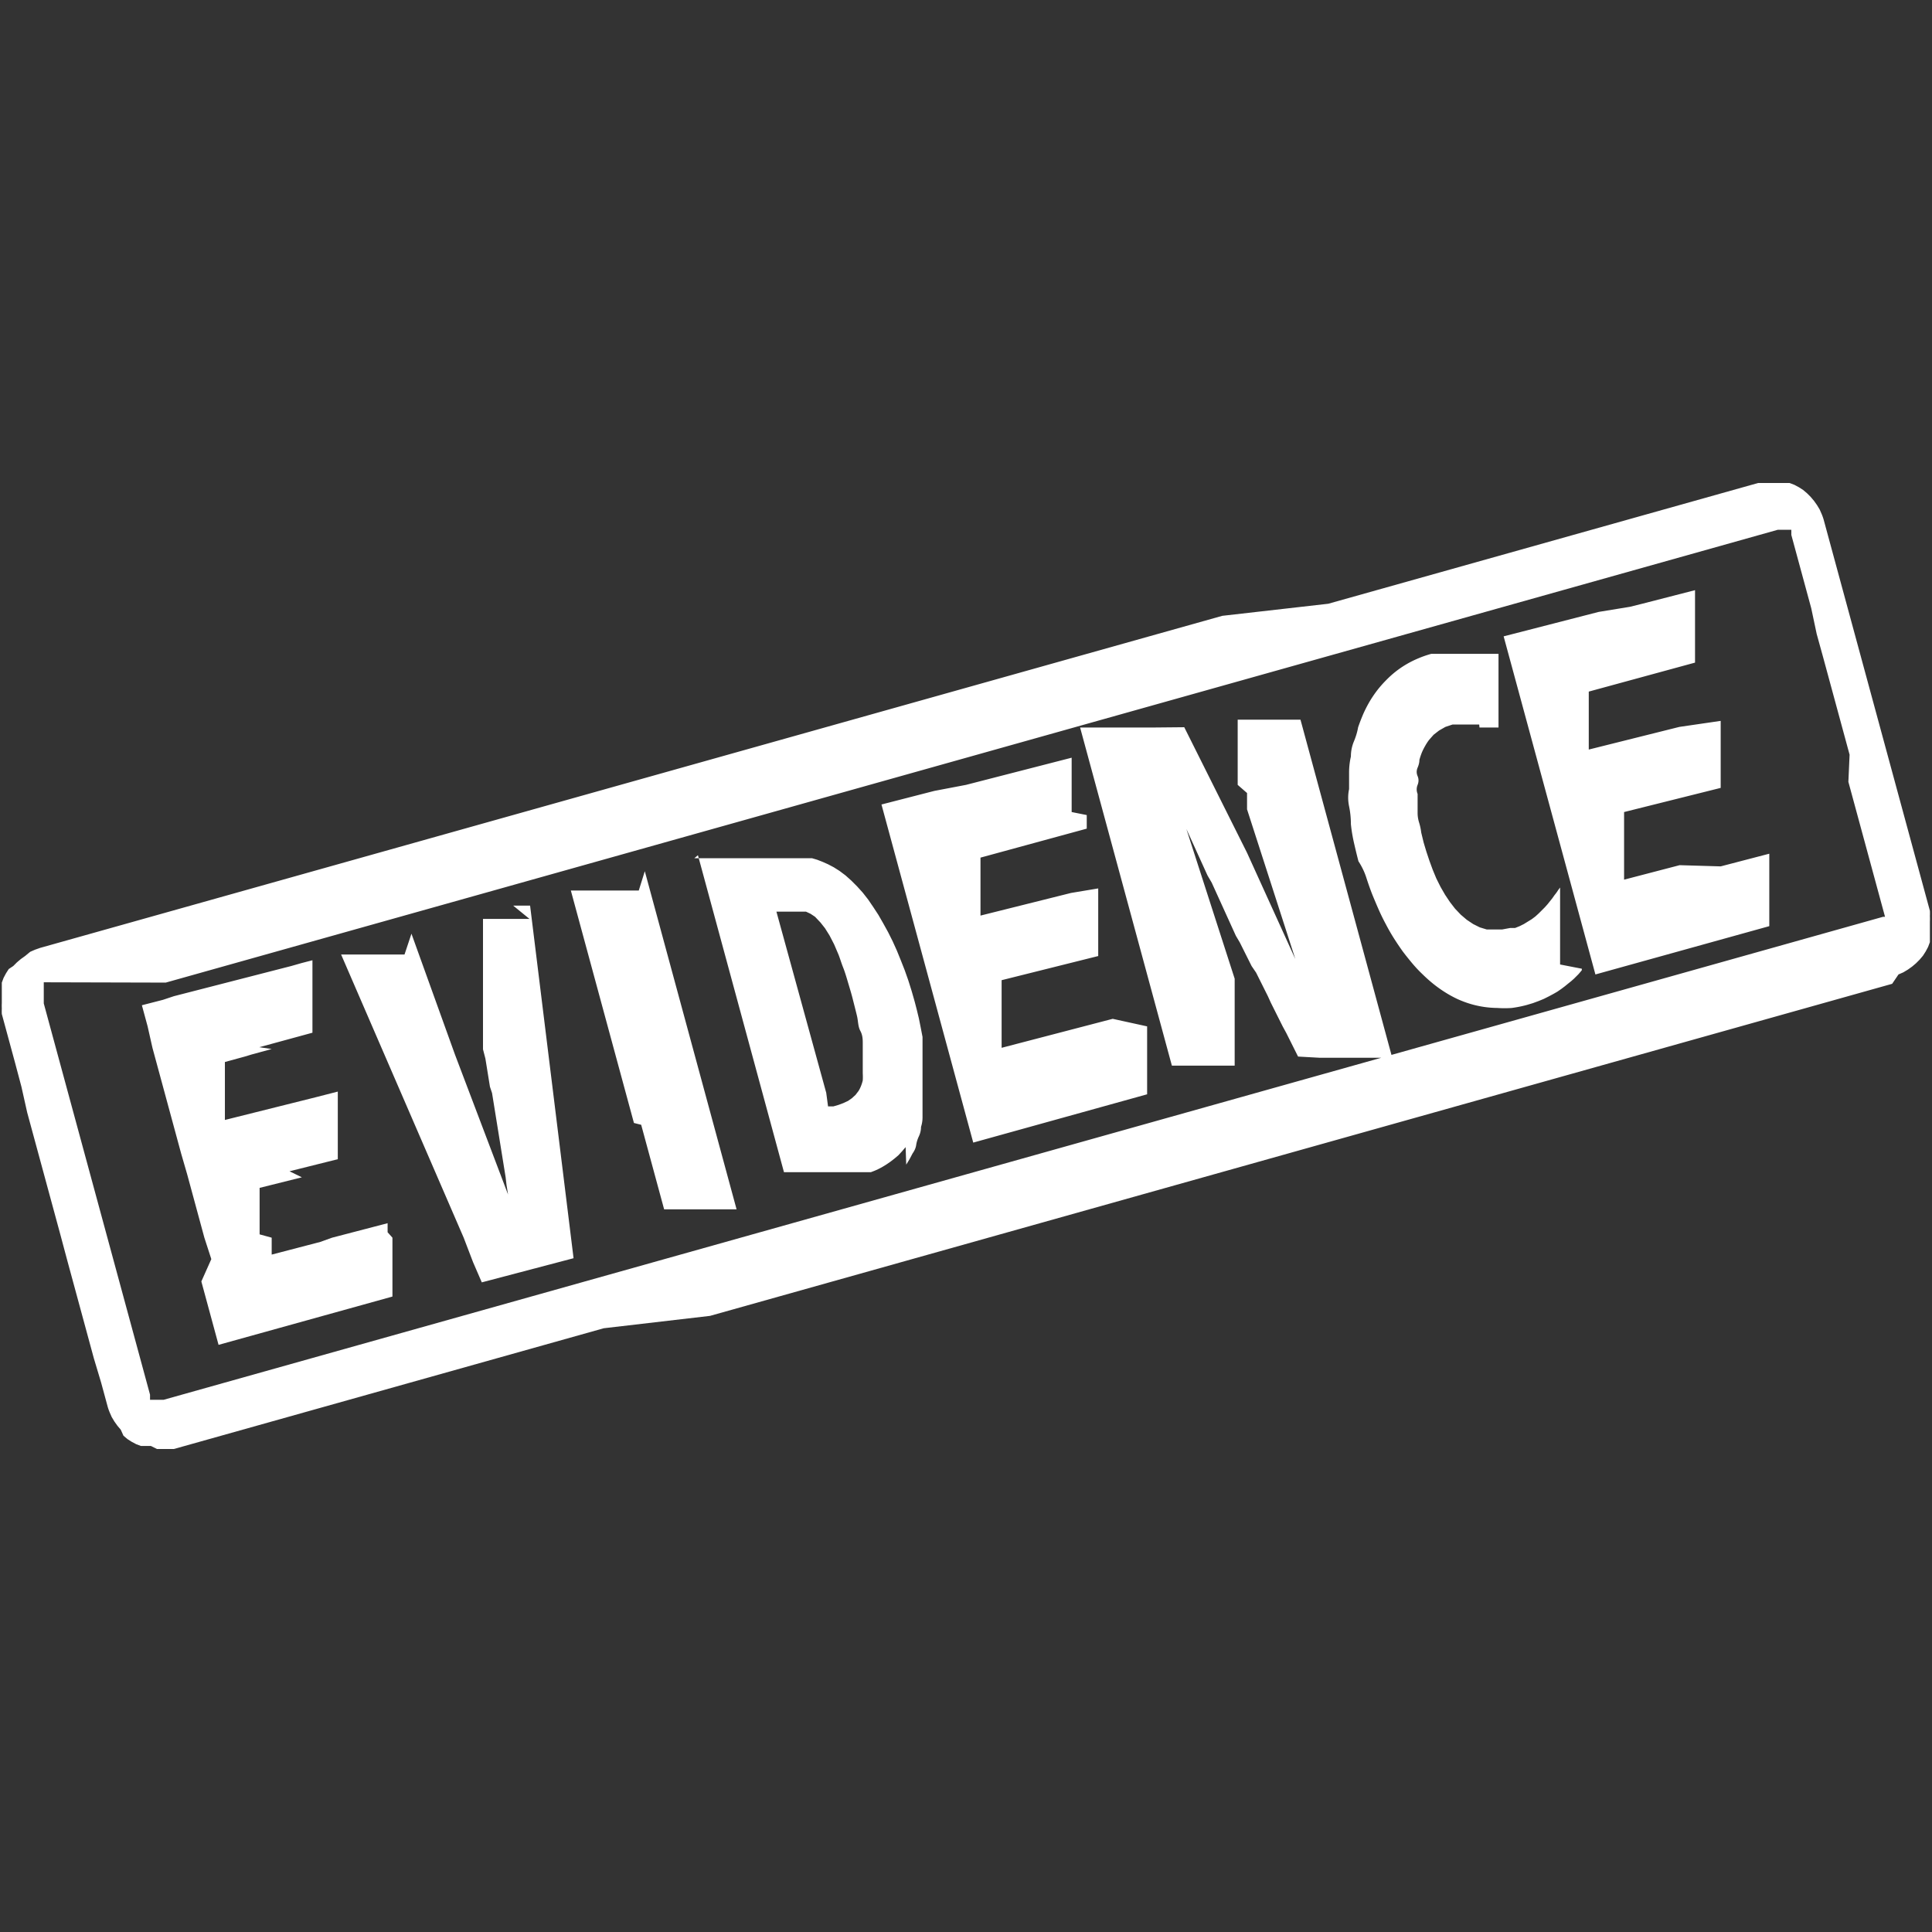
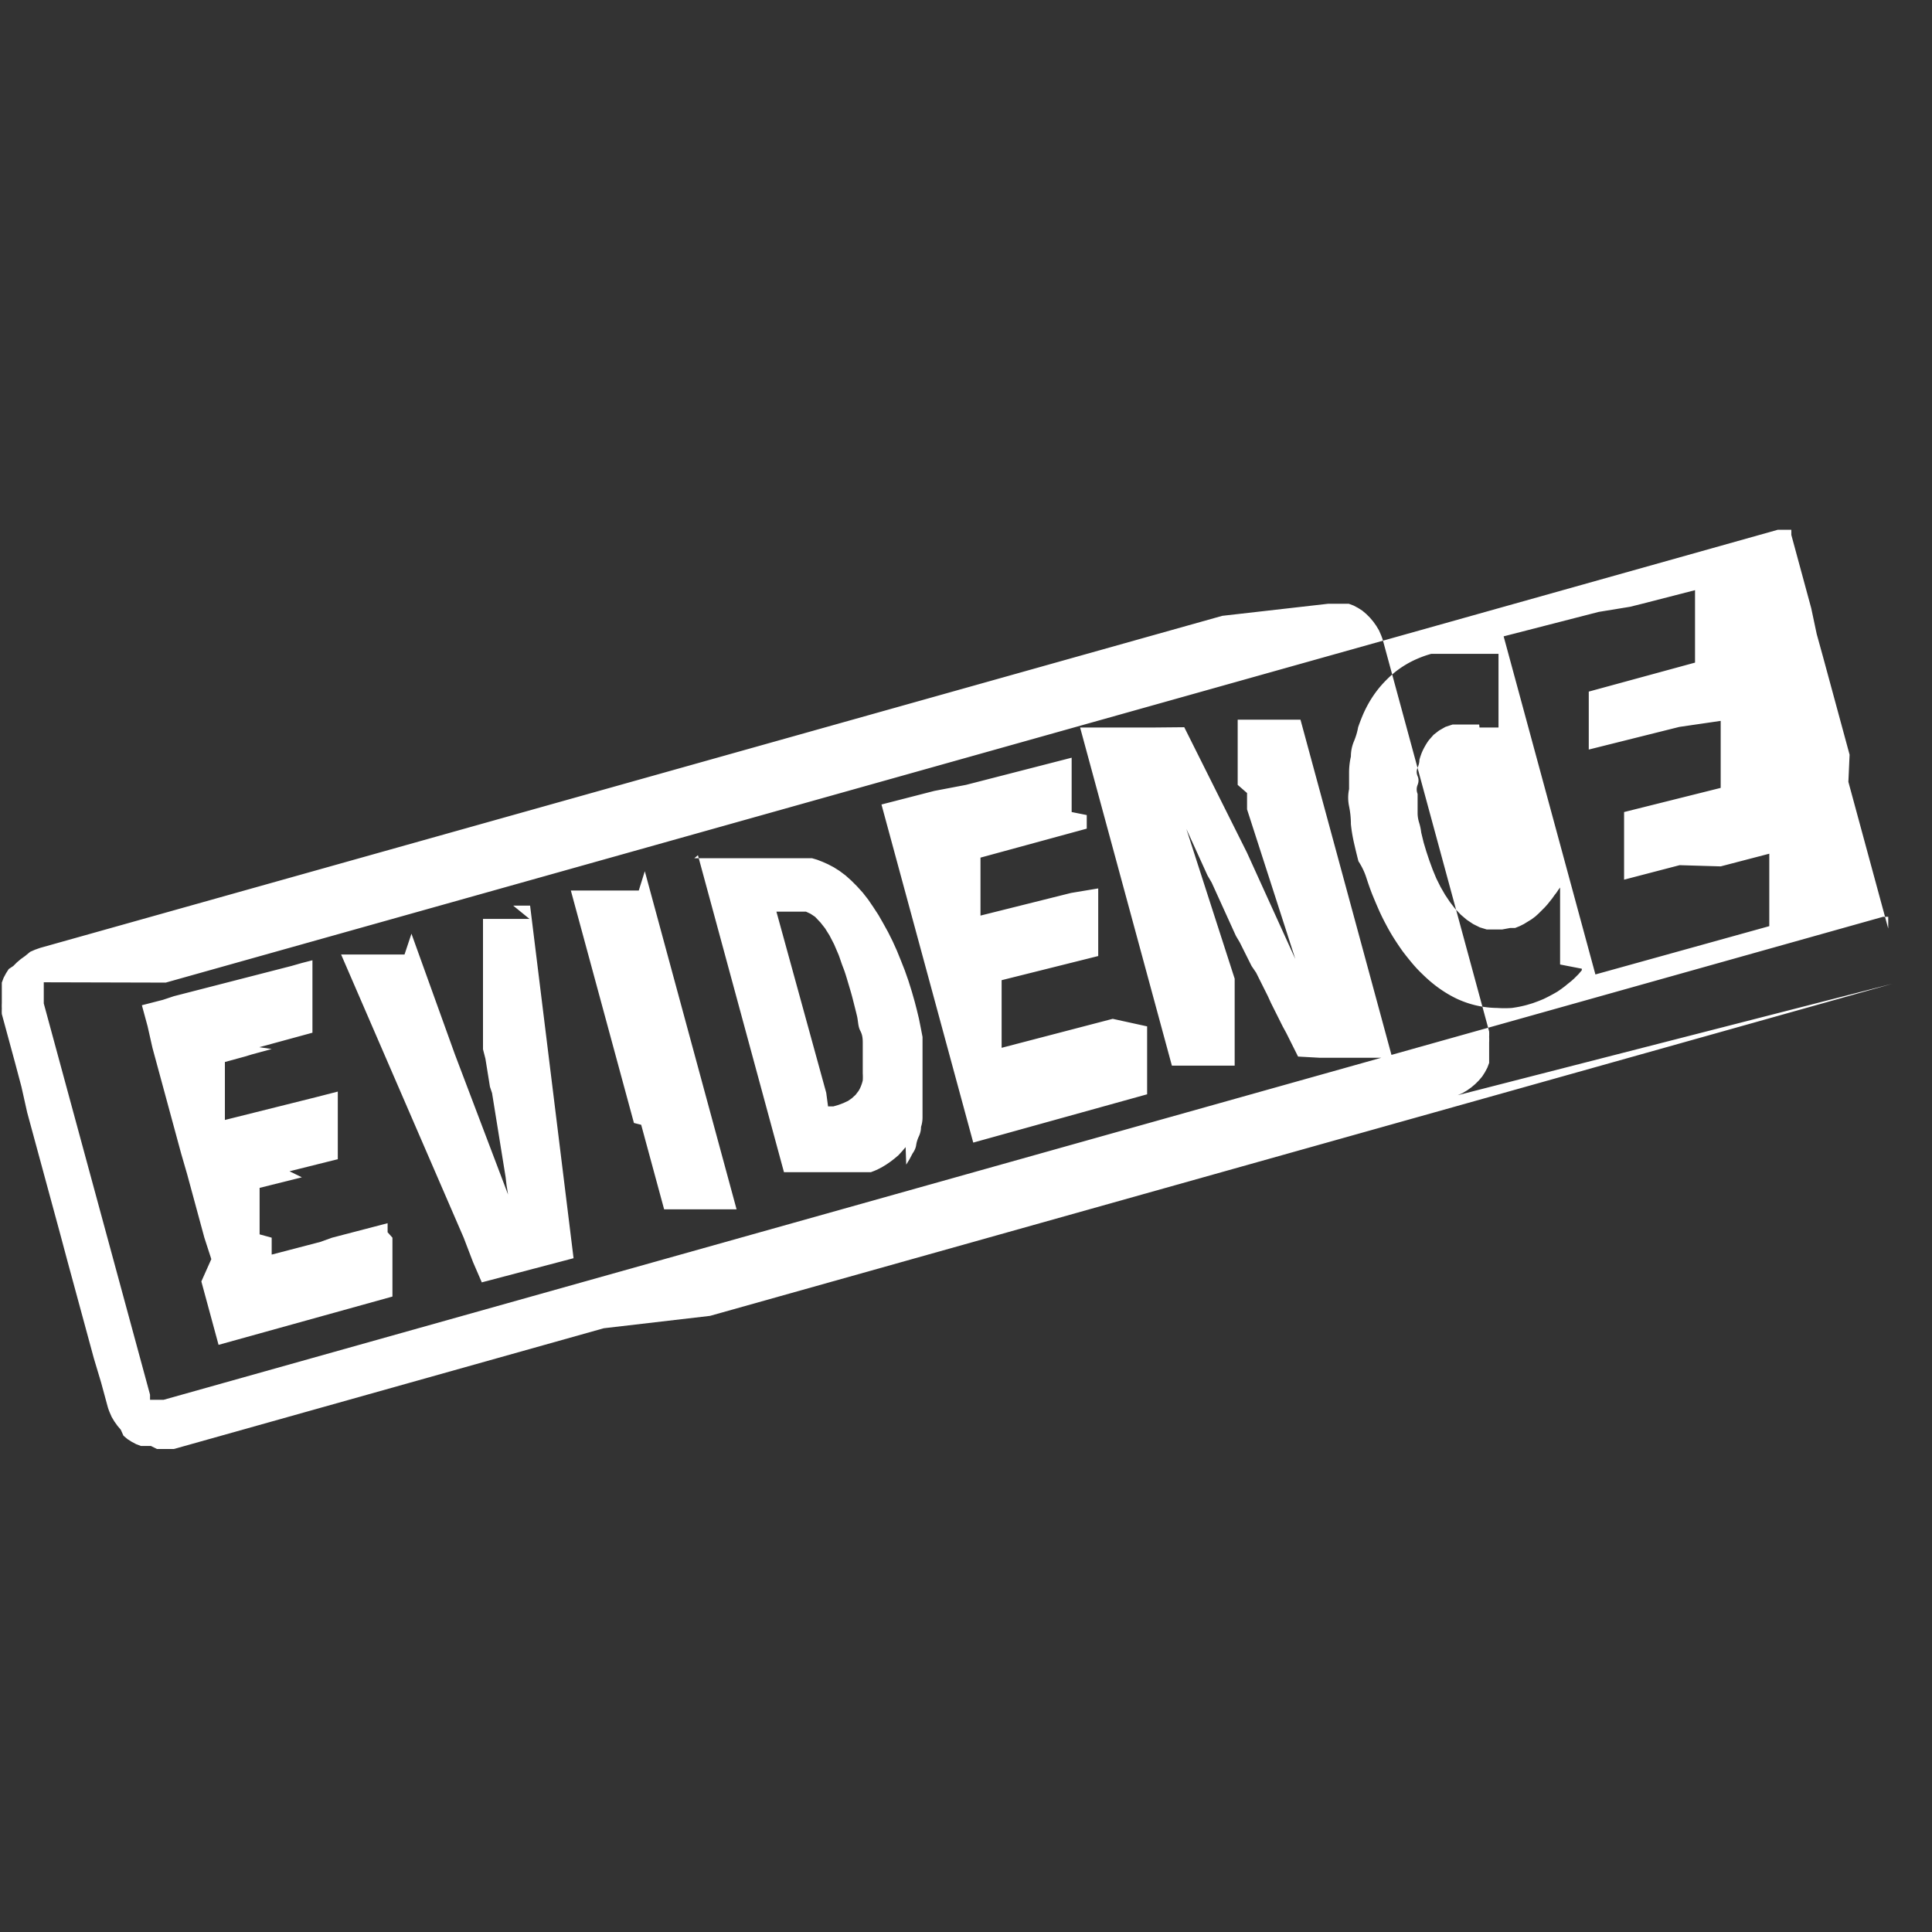
<svg xmlns="http://www.w3.org/2000/svg" id="レイヤー_1" data-name="レイヤー 1" viewBox="0 0 64 64">
  <rect x="0" y="0" width="64" height="64" fill="#333333" stroke="none" />
  <defs>
    <style>.cls-1{fill:#fff;}</style>
  </defs>
  <title>icons</title>
-   <path class="cls-1" d="M11.19,36.16l0,.14,0,.14,0,.14,0,.14,0,.14,0,.14,0,.14,0,.14,0,.14,0,.14,0,.14,0,.14,0,.14,0,.14,0,.14,0,.14-.2.05-.2.05-.2.05-.2.05-.2.05-.2.05-.2.05-.2.05L10,39l-.2.05-.2.05-.2.05-.2.05-.2.05-.2.05-.2.05,0,.14,0,.14,0,.14,0,.14,0,.14,0,.14,0,.14,0,.14,0,.14,0,.14,0,.14L9,41l0,.14,0,.14,0,.14,0,.14.23-.06.23-.06.23-.06.23-.06.23-.06.23-.06.23-.06L11,41l.23-.06.23-.06.23-.06.23-.06.23-.06.23-.06.23-.06.23-.06,0,.15,0,.15L13,41l0,.15,0,.15,0,.15,0,.15,0,.15,0,.15,0,.15,0,.15,0,.15,0,.15,0,.15,0,.15,0,.15-.36.1-.36.1-.36.1-.36.1-.36.1-.36.1-.36.1-.36.1-.36.1-.36.1-.36.1-.36.1-.36.1-.36.1-.36.1-.36.1-.19-.7-.19-.7-.19-.7L7,41.71,6.77,41l-.19-.7-.19-.7-.19-.7L6,38.21l-.19-.7-.19-.7-.19-.7-.19-.7-.19-.7L4.89,34l-.19-.7.35-.09.35-.09L5.76,33l.35-.09.35-.09.35-.09.35-.09.35-.09.35-.09.35-.09.35-.09.35-.09.35-.09L9.65,32,10,31.9l.35-.09,0,.15,0,.15,0,.15,0,.15,0,.15,0,.15,0,.15,0,.15,0,.15,0,.15,0,.15,0,.15,0,.15,0,.15,0,.15,0,.15-.22.06-.22.06-.22.06-.22.06-.22.06-.22.06-.22.06-.22.06L9,34.75l-.22.06-.22.06-.22.06L8.11,35l-.22.06-.22.06-.22.06,0,.12,0,.12,0,.12,0,.12,0,.12,0,.12,0,.12,0,.12,0,.12,0,.12,0,.12,0,.12,0,.12,0,.12,0,.12,0,.12.2-.05.2-.05.2-.05.2-.05.2-.05.2-.05.2-.05.2-.05.2-.05.2-.05.2-.05.2-.05.2-.05.2-.05.2-.05Zm2.44-5.23.09.25.09.25.09.25.09.25.09.25.09.25.09.25.09.25.09.25.09.25.09.25.09.25.09.25.09.25.09.25.09.25.11.29.11.29.11.29.11.29.11.29.11.29.11.29.11.29.11.29.11.29.11.29.11.29.11.29.11.29.11.29.11.29-.05-.31L16.75,39l-.05-.31-.05-.31-.05-.31-.05-.31-.05-.31-.05-.31-.05-.31-.05-.31-.05-.31L16.23,36l-.05-.31-.05-.31-.05-.31L16,34.76l0-.27,0-.27,0-.27,0-.27,0-.27,0-.27,0-.27,0-.27,0-.27,0-.27,0-.27,0-.27,0-.27,0-.27,0-.27,0-.27.14,0,.14,0,.14,0,.14,0,.14,0,.14,0,.14,0,.14,0,.14,0,.14,0,.14,0L17,30l.14,0,.14,0,.14,0,.14,0,.09.73.09.73.09.73.09.73.09.73.09.73.09.73.09.73.09.73.09.73.09.73.09.73.09.73.09.73.09.73.09.73-.19.05-.19.05-.19.05-.19.05-.19.05-.19.05-.19.05-.19.05-.19.05-.19.05-.19.05-.19.05-.19.05-.19.05-.19.05-.19.05-.29-.67L15.36,41l-.29-.67-.29-.67-.29-.67-.29-.67-.29-.67-.29-.67-.29-.67-.29-.67-.29-.67-.29-.67-.29-.67-.29-.67-.29-.67-.29-.67.14,0,.14,0,.14,0,.14,0,.14,0,.14,0,.14,0,.14,0,.14,0,.14,0,.14,0,.14,0,.14,0,.14,0,.14,0Zm7.73-2.07.19.7.19.7.19.7.19.7.19.7.19.7.19.7.19.7.19.7.19.7.19.7.19.7.19.7.19.7.19.7.19.7-.15,0-.15,0-.15,0-.15,0-.15,0-.15,0-.15,0-.15,0-.15,0-.15,0-.15,0-.15,0-.15,0-.15,0-.15,0-.15,0-.19-.7-.19-.7-.19-.7-.19-.7L21,37.2l-.19-.7-.19-.7-.19-.7-.19-.7-.19-.7-.19-.7-.19-.7-.19-.7-.19-.7-.19-.7-.19-.7.15,0,.15,0,.15,0,.15,0,.15,0,.15,0,.15,0,.15,0,.15,0,.15,0,.15,0,.15,0,.15,0,.15,0,.15,0ZM23,28.43l.15,0,.15,0,.15,0,.15,0,.15,0,.15,0,.15,0,.15,0,.15,0,.15,0,.15,0,.15,0,.15,0,.15,0,.15,0,.15,0,.1,0,.11,0,.12,0,.12,0,.13,0h.59l.16,0,.17,0,.17.05.18.07.18.08.19.1.19.12.2.15.19.17.19.19.19.21.18.23.17.25.17.26.16.28.16.29.15.3.14.31.13.32.13.33.12.34.11.35.1.35.07.27.07.29.06.3.06.31,0,.32q0,.16,0,.33t0,.33q0,.17,0,.34t0,.34q0,.17,0,.34t0,.33q0,.16,0,.33t-.05.32q0,.16-.07.31t-.09.29-.12.28l-.1.19-.11.18L30,38l-.12.14-.12.13-.13.11-.13.1-.13.09-.13.08-.13.07-.13.06-.13.05-.13,0-.12,0-.12,0-.11,0-.15,0-.15,0-.15,0-.15,0-.15,0-.15,0-.15,0-.15,0-.15,0-.15,0-.15,0-.15,0-.15,0-.15,0-.15,0-.15,0-.19-.7-.19-.7-.19-.7-.19-.7-.19-.7-.19-.7-.19-.7-.19-.7-.19-.7-.19-.7-.19-.7-.19-.7-.19-.7-.19-.7-.19-.7Zm4.43,8.22.18,0,.17-.05.16-.06.15-.07.13-.09.12-.11.1-.13a1,1,0,0,0,.08-.16,1.31,1.31,0,0,0,.06-.19,1.87,1.87,0,0,0,0-.23c0-.08,0-.18,0-.28s0-.21,0-.32,0-.24,0-.38,0-.28-.08-.43-.07-.32-.11-.49-.09-.36-.14-.56-.11-.39-.16-.56-.1-.34-.16-.49-.1-.29-.15-.42l-.15-.35-.15-.29-.15-.24-.15-.19L27,30.37l-.15-.1-.15-.07-.15,0h-.32l-.16,0-.17,0-.18,0,.11.4.11.4.11.4.11.4.11.4.11.4.11.4.11.4.11.4.11.4.11.4.11.4.11.4.11.4.11.4Zm8.95-7.22,0,.14,0,.14,0,.14,0,.14,0,.14,0,.14,0,.14,0,.14,0,.14,0,.14,0,.14,0,.14,0,.14,0,.14,0,.14,0,.14-.2.05-.2.05-.2.05-.2.05-.2.05-.2.05-.2.05-.2.05-.2.05-.2.05-.2.05-.2.05-.2.05-.2.05-.2.05-.2.05,0,.14,0,.14,0,.14,0,.14,0,.14,0,.14,0,.14,0,.14,0,.14,0,.14,0,.14,0,.14,0,.14,0,.14,0,.14,0,.14.23-.06.23-.06.23-.06.23-.06.23-.06.23-.06.23-.06.23-.06.23-.06.23-.06.23-.06.23-.06.23-.06.23-.06.23-.06.23-.06L38,34l0,.15,0,.15,0,.15,0,.15,0,.15,0,.15,0,.15,0,.15,0,.15,0,.15,0,.15,0,.15,0,.15,0,.15,0,.15-.36.1-.36.1-.36.1-.36.1-.36.1-.36.1-.36.1-.36.1-.36.1-.36.1-.36.1-.36.1-.36.1-.36.1-.36.1-.36.1-.19-.7-.19-.7-.19-.7-.19-.7-.19-.7-.19-.7-.19-.7-.19-.7-.19-.7-.19-.7-.19-.7-.19-.7-.19-.7-.19-.7-.19-.7-.19-.7.35-.09.35-.09.35-.09.35-.09.35-.09L32,26l.35-.09.35-.09.35-.09.35-.09.35-.09.35-.09.35-.09.35-.09.35-.09.35-.09,0,.15,0,.15,0,.15,0,.15,0,.15,0,.15,0,.15,0,.15,0,.15,0,.15,0,.15,0,.15L36,27l0,.15,0,.15,0,.15-.22.06-.22.06-.22.06-.22.06-.22.06-.22.06-.22.06-.22.06-.22.06-.22.06-.22.06-.22.06-.22.06-.22.06-.22.06-.22.06,0,.12,0,.12,0,.12,0,.12,0,.12,0,.12,0,.12,0,.12,0,.12,0,.12,0,.12,0,.12,0,.12,0,.12,0,.12,0,.12.2-.05.2-.05.2-.05.2-.05.2-.05.2-.05.2-.05.2-.05.2-.05.2-.05.2-.05.2-.05.2-.05.2-.05.2-.05Zm2.85-5.34.13.26.13.26.13.26.13.26.13.26.13.26.13.26.13.26.13.26.13.26.13.26.13.26.13.26.13.26.13.26.13.26.1.22.1.22.1.22.1.22.1.22.1.22.1.22.1.22.1.22.1.22.1.22.1.22.1.22.1.22.1.22.1.22-.1-.31-.1-.31-.1-.31-.1-.31-.1-.31-.1-.31-.1-.31-.1-.31-.1-.31-.1-.31-.1-.31-.1-.31-.1-.31-.1-.31-.1-.31-.1-.31,0-.18,0-.18,0-.18L41,26l0-.18,0-.18,0-.18,0-.18,0-.18,0-.18,0-.18,0-.18,0-.18,0-.18,0-.18,0-.18.13,0,.13,0,.13,0,.13,0,.13,0,.13,0,.13,0,.13,0,.13,0,.13,0,.13,0,.13,0,.13,0,.13,0,.13,0,.13,0,.19.7.19.7.19.7.19.7.19.7.19.7.19.7.19.7.19.7.19.7.19.7.19.7.19.7.19.7.19.7.19.7-.16,0-.16,0-.16,0-.16,0-.16,0-.16,0-.16,0-.16,0-.16,0-.16,0-.16,0-.16,0-.16,0-.16,0-.16,0L43,35l-.13-.26-.13-.26-.13-.26L42.49,34l-.13-.26-.13-.26-.13-.26L42,33l-.13-.26-.13-.26-.13-.26L41.46,32l-.13-.26-.13-.26-.13-.26L40.94,31l-.1-.22-.1-.22-.1-.22-.1-.22-.1-.22-.1-.22-.1-.22-.1-.22L40,29l-.1-.22-.1-.22-.1-.22-.1-.22-.1-.22-.1-.22-.1-.22.1.31.1.31.1.31.1.31.1.31.1.31.1.31.1.31.1.31.1.31.1.31.1.31.1.31.1.31.1.31.1.31,0,.18,0,.18,0,.18,0,.18,0,.18,0,.18,0,.18,0,.18,0,.18,0,.18,0,.18,0,.18,0,.18,0,.18,0,.18,0,.18-.13,0-.13,0-.13,0-.13,0-.13,0-.13,0-.13,0-.13,0-.13,0-.13,0-.13,0-.13,0-.13,0-.13,0-.13,0-.13,0-.19-.7-.19-.7-.19-.7-.19-.7-.19-.7-.19-.7-.19-.7-.19-.7-.19-.7-.19-.7-.19-.7-.19-.7-.19-.7-.19-.7-.19-.7-.19-.7.16,0,.16,0,.16,0,.16,0,.16,0,.16,0,.16,0,.16,0,.16,0,.16,0,.16,0,.16,0,.16,0,.16,0,.16,0Zm13.17,8,0,.05-.05.06-.06.07-.07.07-.08.08-.09.08-.1.08-.11.09-.12.09-.13.09-.14.08-.15.08-.16.08-.17.07-.19.07-.2.06a3.75,3.75,0,0,1-.5.1,3.4,3.4,0,0,1-.48,0,3.23,3.23,0,0,1-.91-.14,3.41,3.41,0,0,1-.42-.16,3.73,3.73,0,0,1-.4-.22,4.18,4.18,0,0,1-.38-.27,4.77,4.77,0,0,1-.36-.32q-.18-.17-.34-.36t-.32-.4q-.15-.21-.29-.43t-.27-.47q-.13-.24-.24-.49t-.22-.52q-.1-.26-.19-.54T45,28.53q-.08-.31-.15-.62t-.1-.61q0-.3-.06-.59t0-.57q0-.28,0-.55t.06-.53q0-.26.1-.5t.14-.47q.08-.23.17-.44a4.27,4.27,0,0,1,.21-.41,3.85,3.85,0,0,1,.25-.37,3.52,3.52,0,0,1,.29-.33,3.31,3.31,0,0,1,.32-.29,3.21,3.21,0,0,1,.75-.44,3.37,3.37,0,0,1,.43-.15l.2,0,.19,0,.18,0h.63l.14,0,.13,0,.12,0,.12,0,.11,0,.11,0,.1,0,.1,0,.1,0v2.44l-.06,0-.06,0-.07,0-.08,0-.08,0-.09,0-.09,0-.1,0L49,24l-.11,0h-.49l-.14,0-.14,0-.24.08-.21.12-.18.14-.15.17a1.65,1.65,0,0,0-.13.2,1.93,1.93,0,0,0-.11.22,2.32,2.32,0,0,0-.08.24q0,.12-.06.26t0,.28,0,.29,0,.3q0,.15,0,.31t0,.32q0,.16.05.32t.07.33l.08.33.09.3.1.3.11.3.12.29.14.28.15.26.16.24.17.22.19.2.2.17.21.14.22.11.23.07.25,0h.26l.27-.05.16,0,.15-.06.14-.07.13-.08.13-.08.12-.09.11-.1.1-.1.1-.1.09-.1.08-.1.08-.1.07-.1.07-.09.06-.09.06-.08,0,.17,0,.17,0,.17,0,.17,0,.17,0,.17,0,.17,0,.17,0,.17,0,.17,0,.17,0,.17,0,.17,0,.17,0,.17ZM57,23.88,57,24l0,.14,0,.14,0,.14,0,.14,0,.14,0,.14,0,.14,0,.14,0,.14,0,.14,0,.14,0,.14,0,.14,0,.14,0,.14-.2.05-.2.05-.2.05-.2.05-.2.05-.2.05-.2.05-.2.05-.2.05-.2.05-.2.05-.2.05-.2.05-.2.05-.2.05-.2.05,0,.14,0,.14,0,.14,0,.14,0,.14,0,.14,0,.14,0,.14,0,.14,0,.14,0,.14,0,.14,0,.14,0,.14,0,.14,0,.14.23-.06.23-.06.23-.06.23-.06.23-.06.23-.06.23-.06.23-.06L57,28.7l.23-.06.23-.06.23-.06.23-.06.23-.06.23-.06.23-.06,0,.15,0,.15,0,.15,0,.15,0,.15,0,.15,0,.15,0,.15,0,.15,0,.15,0,.15,0,.15,0,.15,0,.15,0,.15,0,.15-.36.1-.36.1-.36.1-.36.1-.36.1-.36.1-.36.1-.36.1-.36.1-.36.1-.36.1-.36.1-.36.1-.36.1-.36.1-.36.1-.19-.7-.19-.7-.19-.7-.19-.7-.19-.7-.19-.7-.19-.7-.19-.7-.19-.7-.19-.7-.19-.7-.19-.7-.19-.7-.19-.7-.19-.7-.19-.7.35-.09.35-.09.35-.09.35-.09.35-.09.35-.09.35-.09.35-.09.35-.09L54,20.1,54.4,20l.35-.09.35-.09.35-.09.35-.09.35-.09,0,.15,0,.15,0,.15,0,.15,0,.15,0,.15,0,.15,0,.15,0,.15,0,.15,0,.15,0,.15,0,.15,0,.15,0,.15,0,.15-.22.06-.22.06-.22.06-.22.06-.22.06-.22.06-.22.06-.22.06-.22.06-.22.06-.22.06-.22.06-.22.06-.22.06-.22.06-.22.06,0,.12,0,.12,0,.12,0,.12,0,.12,0,.12,0,.12,0,.12,0,.12,0,.12,0,.12,0,.12,0,.12,0,.12,0,.12,0,.12.2-.05.2-.05.2-.05.2-.05.2-.05.2-.05.2-.05.2-.05.2-.05.2-.05.2-.05.2-.05.2-.05.2-.05.2-.05Zm5.68,8.71-3.56,1-3.56,1-3.56,1-3.56,1-3.56,1-3.56,1-3.56,1-3.56,1-3.56,1-3.56,1-3.56,1L20,44l-3.56,1-3.56,1-3.56,1-3.56,1-.18,0-.18,0H5.2L5,47.9l-.17,0-.16,0-.16-.06-.15-.08-.14-.09-.13-.11L4,47.36l-.11-.13-.1-.14-.09-.15-.07-.16a1.79,1.79,0,0,1-.06-.17l-.22-.81L3.11,45l-.22-.81-.22-.81-.22-.81-.22-.81L2,40.9l-.22-.81-.22-.81-.22-.81-.22-.81-.22-.81L.71,36,.5,35.21.28,34.4l-.22-.81a1.79,1.79,0,0,1,0-.18,1.77,1.77,0,0,1,0-.18q0-.09,0-.18t0-.17,0-.17l0-.16.06-.16.08-.15.09-.14L.44,32l.12-.12.13-.11.14-.1L1,31.53l.16-.07.17-.06,3.56-1,3.56-1,3.56-1,3.56-1,3.56-1,3.56-1,3.56-1,3.56-1,3.56-1,3.56-1,3.56-1L44,20l3.56-1,3.56-1,3.56-1,3.56-1,.18,0,.18,0h.18l.17,0,.17,0,.16,0,.16.06.15.08.14.09.13.11.12.12.11.13.1.14.09.15.07.16a1.79,1.79,0,0,1,.06.17l.22.81.22.81.22.81.22.81.22.81.22.81.22.81.22.81.22.81.22.81.22.81.22.81.22.81.22.81.22.81.22.81a1.79,1.79,0,0,1,0,.18,1.77,1.77,0,0,1,0,.18q0,.09,0,.18t0,.17,0,.17l0,.16-.06.16-.08.15-.09.14-.11.13-.12.12-.13.11-.14.1-.15.09-.16.07ZM1.62,32.54l-.06,0-.06,0-.05,0,0,0,0,0,0,0,0,0,0,0,0,.05,0,.05,0,.06V33s0,0,0,.06,0,0,0,.06v.12l.22.81.22.81.22.81.22.81.22.81.22.81.22.81.22.81.22.81.22.81.22.81.22.81.22.81.22.81.22.81.22.81,0,.06,0,.06,0,.05,0,0,0,0,0,0,0,0,0,0,.05,0,.05,0,.06,0h.29l3.56-1,3.56-1,3.56-1,3.56-1,3.56-1,3.56-1,3.56-1,3.56-1,3.56-1,3.56-1,3.56-1,3.56-1,3.56-1,3.56-1,3.56-1,3.56-1,.06,0,.06,0,.05,0,0,0,0,0,0,0,0,0,0,0,0-.05,0-.05,0-.06V31s0,0,0-.06,0,0,0-.06v-.12l-.22-.81-.22-.81-.22-.81-.22-.81-.22-.81-.22-.81L61.27,25l-.22-.81-.22-.81-.22-.81-.22-.81L60.18,21,60,20.15l-.22-.81-.22-.81-.22-.81,0-.06,0-.06,0-.05,0,0,0,0,0,0,0,0,0,0-.05,0-.05,0-.06,0h-.29l-3.56,1-3.56,1-3.56,1-3.56,1-3.56,1-3.56,1-3.56,1-3.56,1-3.56,1-3.56,1-3.56,1-3.56,1-3.56,1-3.56,1-3.56,1Z" />
+   <path class="cls-1" d="M11.19,36.16l0,.14,0,.14,0,.14,0,.14,0,.14,0,.14,0,.14,0,.14,0,.14,0,.14,0,.14,0,.14,0,.14,0,.14,0,.14,0,.14-.2.05-.2.05-.2.05-.2.05-.2.05-.2.05-.2.05-.2.05L10,39l-.2.05-.2.05-.2.05-.2.05-.2.05-.2.05-.2.05,0,.14,0,.14,0,.14,0,.14,0,.14,0,.14,0,.14,0,.14,0,.14,0,.14,0,.14L9,41l0,.14,0,.14,0,.14,0,.14.23-.06.23-.06.23-.06.23-.06.23-.06.23-.06.23-.06L11,41l.23-.06.23-.06.23-.06.23-.06.23-.06.23-.06.23-.06.23-.06,0,.15,0,.15L13,41l0,.15,0,.15,0,.15,0,.15,0,.15,0,.15,0,.15,0,.15,0,.15,0,.15,0,.15,0,.15,0,.15-.36.1-.36.1-.36.1-.36.1-.36.1-.36.1-.36.1-.36.1-.36.1-.36.1-.36.1-.36.1-.36.1-.36.1-.36.1-.36.1-.19-.7-.19-.7-.19-.7L7,41.71,6.77,41l-.19-.7-.19-.7-.19-.7L6,38.21l-.19-.7-.19-.7-.19-.7-.19-.7-.19-.7L4.89,34l-.19-.7.35-.09.35-.09L5.76,33l.35-.09.35-.09.35-.09.35-.09.35-.09.35-.09.35-.09.35-.09.35-.09.35-.09L9.65,32,10,31.9l.35-.09,0,.15,0,.15,0,.15,0,.15,0,.15,0,.15,0,.15,0,.15,0,.15,0,.15,0,.15,0,.15,0,.15,0,.15,0,.15,0,.15-.22.06-.22.06-.22.06-.22.06-.22.06-.22.06-.22.06-.22.06L9,34.75l-.22.06-.22.06-.22.06L8.11,35l-.22.06-.22.06-.22.06,0,.12,0,.12,0,.12,0,.12,0,.12,0,.12,0,.12,0,.12,0,.12,0,.12,0,.12,0,.12,0,.12,0,.12,0,.12,0,.12.2-.05.2-.05.2-.05.2-.05.2-.05.2-.05.2-.05.2-.05.2-.05.2-.05.2-.05.2-.05.2-.05.2-.05.2-.05Zm2.44-5.23.09.25.09.25.09.25.09.25.09.25.09.25.09.25.09.25.09.25.09.25.09.25.09.25.09.25.09.25.09.25.09.25.11.29.11.29.11.29.11.29.11.29.11.29.11.29.11.29.11.29.11.29.11.29.11.29.11.29.11.29.11.29.11.29-.05-.31L16.75,39l-.05-.31-.05-.31-.05-.31-.05-.31-.05-.31-.05-.31-.05-.31-.05-.31-.05-.31L16.23,36l-.05-.31-.05-.31-.05-.31L16,34.76l0-.27,0-.27,0-.27,0-.27,0-.27,0-.27,0-.27,0-.27,0-.27,0-.27,0-.27,0-.27,0-.27,0-.27,0-.27,0-.27.14,0,.14,0,.14,0,.14,0,.14,0,.14,0,.14,0,.14,0,.14,0,.14,0,.14,0L17,30l.14,0,.14,0,.14,0,.14,0,.09.73.09.73.09.73.09.73.09.73.09.73.09.73.09.73.09.73.09.73.09.73.09.73.09.73.09.73.09.73.09.73-.19.05-.19.05-.19.05-.19.05-.19.05-.19.05-.19.05-.19.05-.19.05-.19.05-.19.05-.19.05-.19.05-.19.05-.19.05-.19.05-.29-.67L15.36,41l-.29-.67-.29-.67-.29-.67-.29-.67-.29-.67-.29-.67-.29-.67-.29-.67-.29-.67-.29-.67-.29-.67-.29-.67-.29-.67-.29-.67.14,0,.14,0,.14,0,.14,0,.14,0,.14,0,.14,0,.14,0,.14,0,.14,0,.14,0,.14,0,.14,0,.14,0,.14,0Zm7.73-2.07.19.7.19.7.19.7.19.7.19.7.19.7.19.7.19.7.19.7.19.7.19.7.19.7.19.7.19.7.19.7.19.7-.15,0-.15,0-.15,0-.15,0-.15,0-.15,0-.15,0-.15,0-.15,0-.15,0-.15,0-.15,0-.15,0-.15,0-.15,0-.15,0-.19-.7-.19-.7-.19-.7-.19-.7L21,37.2l-.19-.7-.19-.7-.19-.7-.19-.7-.19-.7-.19-.7-.19-.7-.19-.7-.19-.7-.19-.7-.19-.7.15,0,.15,0,.15,0,.15,0,.15,0,.15,0,.15,0,.15,0,.15,0,.15,0,.15,0,.15,0,.15,0,.15,0,.15,0ZM23,28.43l.15,0,.15,0,.15,0,.15,0,.15,0,.15,0,.15,0,.15,0,.15,0,.15,0,.15,0,.15,0,.15,0,.15,0,.15,0,.15,0,.1,0,.11,0,.12,0,.12,0,.13,0h.59l.16,0,.17,0,.17.05.18.07.18.08.19.1.19.12.2.15.19.17.19.19.19.21.18.23.17.25.17.26.16.28.16.29.15.3.14.31.13.32.13.33.12.34.11.35.1.35.07.27.07.29.06.3.06.31,0,.32q0,.16,0,.33t0,.33q0,.17,0,.34t0,.34q0,.17,0,.34t0,.33q0,.16,0,.33t-.05.32q0,.16-.07.31t-.09.29-.12.28l-.1.19-.11.18L30,38l-.12.14-.12.13-.13.11-.13.1-.13.09-.13.08-.13.07-.13.06-.13.05-.13,0-.12,0-.12,0-.11,0-.15,0-.15,0-.15,0-.15,0-.15,0-.15,0-.15,0-.15,0-.15,0-.15,0-.15,0-.15,0-.15,0-.15,0-.15,0-.15,0-.19-.7-.19-.7-.19-.7-.19-.7-.19-.7-.19-.7-.19-.7-.19-.7-.19-.7-.19-.7-.19-.7-.19-.7-.19-.7-.19-.7-.19-.7Zm4.43,8.22.18,0,.17-.05.16-.06.15-.07.13-.09.12-.11.1-.13a1,1,0,0,0,.08-.16,1.31,1.31,0,0,0,.06-.19,1.87,1.87,0,0,0,0-.23c0-.08,0-.18,0-.28s0-.21,0-.32,0-.24,0-.38,0-.28-.08-.43-.07-.32-.11-.49-.09-.36-.14-.56-.11-.39-.16-.56-.1-.34-.16-.49-.1-.29-.15-.42l-.15-.35-.15-.29-.15-.24-.15-.19L27,30.37l-.15-.1-.15-.07-.15,0h-.32l-.16,0-.17,0-.18,0,.11.4.11.4.11.4.11.4.11.4.11.4.11.4.11.4.11.4.11.4.11.4.11.4.11.4.11.4.11.4Zm8.95-7.22,0,.14,0,.14,0,.14,0,.14,0,.14,0,.14,0,.14,0,.14,0,.14,0,.14,0,.14,0,.14,0,.14,0,.14,0,.14,0,.14-.2.05-.2.05-.2.05-.2.05-.2.05-.2.05-.2.05-.2.05-.2.05-.2.05-.2.05-.2.05-.2.05-.2.05-.2.05-.2.05,0,.14,0,.14,0,.14,0,.14,0,.14,0,.14,0,.14,0,.14,0,.14,0,.14,0,.14,0,.14,0,.14,0,.14,0,.14,0,.14.23-.06.23-.06.23-.06.23-.06.23-.06.23-.06.23-.06.23-.06.23-.06.23-.06.23-.06.23-.06.23-.06.23-.06.23-.06.23-.06L38,34l0,.15,0,.15,0,.15,0,.15,0,.15,0,.15,0,.15,0,.15,0,.15,0,.15,0,.15,0,.15,0,.15,0,.15,0,.15-.36.1-.36.1-.36.1-.36.1-.36.1-.36.1-.36.1-.36.1-.36.1-.36.1-.36.1-.36.1-.36.1-.36.1-.36.1-.36.1-.19-.7-.19-.7-.19-.7-.19-.7-.19-.7-.19-.7-.19-.7-.19-.7-.19-.7-.19-.7-.19-.7-.19-.7-.19-.7-.19-.7-.19-.7-.19-.7.35-.09.35-.09.35-.09.35-.09.35-.09L32,26l.35-.09.35-.09.35-.09.35-.09.35-.09.35-.09.35-.09.35-.09.35-.09.35-.09,0,.15,0,.15,0,.15,0,.15,0,.15,0,.15,0,.15,0,.15,0,.15,0,.15,0,.15,0,.15L36,27l0,.15,0,.15,0,.15-.22.06-.22.06-.22.06-.22.06-.22.06-.22.06-.22.06-.22.06-.22.06-.22.06-.22.06-.22.06-.22.06-.22.06-.22.06-.22.06,0,.12,0,.12,0,.12,0,.12,0,.12,0,.12,0,.12,0,.12,0,.12,0,.12,0,.12,0,.12,0,.12,0,.12,0,.12,0,.12.2-.05.2-.05.2-.05.2-.05.2-.05.2-.05.2-.05.2-.05.2-.05.2-.05.2-.05.2-.05.2-.05.2-.05.2-.05Zm2.85-5.34.13.26.13.26.13.26.13.26.13.26.13.26.13.26.13.26.13.26.13.26.13.26.13.26.13.26.13.26.13.26.13.26.1.22.1.22.1.22.1.22.1.22.1.22.1.22.1.22.1.22.1.22.1.22.1.22.1.22.1.22.1.22.1.22-.1-.31-.1-.31-.1-.31-.1-.31-.1-.31-.1-.31-.1-.31-.1-.31-.1-.31-.1-.31-.1-.31-.1-.31-.1-.31-.1-.31-.1-.31-.1-.31,0-.18,0-.18,0-.18L41,26l0-.18,0-.18,0-.18,0-.18,0-.18,0-.18,0-.18,0-.18,0-.18,0-.18,0-.18,0-.18.13,0,.13,0,.13,0,.13,0,.13,0,.13,0,.13,0,.13,0,.13,0,.13,0,.13,0,.13,0,.13,0,.13,0,.13,0,.13,0,.19.7.19.7.19.7.19.7.19.7.19.7.19.7.19.7.19.7.19.7.19.7.19.7.19.7.19.7.19.7.19.7-.16,0-.16,0-.16,0-.16,0-.16,0-.16,0-.16,0-.16,0-.16,0-.16,0-.16,0-.16,0-.16,0-.16,0-.16,0L43,35l-.13-.26-.13-.26-.13-.26L42.49,34l-.13-.26-.13-.26-.13-.26L42,33l-.13-.26-.13-.26-.13-.26L41.46,32l-.13-.26-.13-.26-.13-.26L40.94,31l-.1-.22-.1-.22-.1-.22-.1-.22-.1-.22-.1-.22-.1-.22-.1-.22L40,29l-.1-.22-.1-.22-.1-.22-.1-.22-.1-.22-.1-.22-.1-.22.1.31.1.31.1.31.1.31.1.31.1.31.1.31.1.31.1.31.1.31.1.31.1.31.1.31.1.31.1.31.1.31,0,.18,0,.18,0,.18,0,.18,0,.18,0,.18,0,.18,0,.18,0,.18,0,.18,0,.18,0,.18,0,.18,0,.18,0,.18,0,.18-.13,0-.13,0-.13,0-.13,0-.13,0-.13,0-.13,0-.13,0-.13,0-.13,0-.13,0-.13,0-.13,0-.13,0-.13,0-.13,0-.19-.7-.19-.7-.19-.7-.19-.7-.19-.7-.19-.7-.19-.7-.19-.7-.19-.7-.19-.7-.19-.7-.19-.7-.19-.7-.19-.7-.19-.7-.19-.7.16,0,.16,0,.16,0,.16,0,.16,0,.16,0,.16,0,.16,0,.16,0,.16,0,.16,0,.16,0,.16,0,.16,0,.16,0Zm13.17,8,0,.05-.05.06-.06.07-.07.07-.08.08-.09.08-.1.08-.11.09-.12.09-.13.09-.14.08-.15.08-.16.08-.17.07-.19.07-.2.06a3.75,3.75,0,0,1-.5.1,3.4,3.4,0,0,1-.48,0,3.23,3.23,0,0,1-.91-.14,3.41,3.41,0,0,1-.42-.16,3.73,3.73,0,0,1-.4-.22,4.18,4.18,0,0,1-.38-.27,4.77,4.77,0,0,1-.36-.32q-.18-.17-.34-.36t-.32-.4q-.15-.21-.29-.43t-.27-.47q-.13-.24-.24-.49t-.22-.52q-.1-.26-.19-.54T45,28.53q-.08-.31-.15-.62t-.1-.61q0-.3-.06-.59t0-.57q0-.28,0-.55t.06-.53q0-.26.1-.5t.14-.47q.08-.23.17-.44a4.27,4.27,0,0,1,.21-.41,3.85,3.85,0,0,1,.25-.37,3.52,3.52,0,0,1,.29-.33,3.31,3.31,0,0,1,.32-.29,3.21,3.21,0,0,1,.75-.44,3.37,3.37,0,0,1,.43-.15l.2,0,.19,0,.18,0h.63l.14,0,.13,0,.12,0,.12,0,.11,0,.11,0,.1,0,.1,0,.1,0v2.44l-.06,0-.06,0-.07,0-.08,0-.08,0-.09,0-.09,0-.1,0L49,24l-.11,0h-.49l-.14,0-.14,0-.24.08-.21.12-.18.14-.15.17a1.65,1.65,0,0,0-.13.2,1.93,1.93,0,0,0-.11.22,2.32,2.32,0,0,0-.08.24q0,.12-.06.26t0,.28,0,.29,0,.3q0,.15,0,.31t0,.32q0,.16.05.32t.07.33l.08.33.09.3.1.3.11.3.12.29.14.28.15.26.16.24.17.22.19.2.2.17.21.14.22.11.23.07.25,0h.26l.27-.05.16,0,.15-.06.14-.07.13-.08.13-.08.12-.09.11-.1.1-.1.1-.1.09-.1.08-.1.08-.1.07-.1.07-.09.06-.09.06-.08,0,.17,0,.17,0,.17,0,.17,0,.17,0,.17,0,.17,0,.17,0,.17,0,.17,0,.17,0,.17,0,.17,0,.17,0,.17ZM57,23.88,57,24l0,.14,0,.14,0,.14,0,.14,0,.14,0,.14,0,.14,0,.14,0,.14,0,.14,0,.14,0,.14,0,.14,0,.14,0,.14-.2.05-.2.05-.2.05-.2.05-.2.05-.2.05-.2.05-.2.05-.2.05-.2.05-.2.05-.2.05-.2.05-.2.05-.2.05-.2.05,0,.14,0,.14,0,.14,0,.14,0,.14,0,.14,0,.14,0,.14,0,.14,0,.14,0,.14,0,.14,0,.14,0,.14,0,.14,0,.14.23-.06.23-.06.23-.06.23-.06.23-.06.23-.06.23-.06.23-.06L57,28.7l.23-.06.23-.06.23-.06.23-.06.23-.06.23-.06.23-.06,0,.15,0,.15,0,.15,0,.15,0,.15,0,.15,0,.15,0,.15,0,.15,0,.15,0,.15,0,.15,0,.15,0,.15,0,.15,0,.15-.36.1-.36.1-.36.1-.36.1-.36.1-.36.1-.36.1-.36.1-.36.1-.36.1-.36.1-.36.1-.36.1-.36.1-.36.1-.36.1-.19-.7-.19-.7-.19-.7-.19-.7-.19-.7-.19-.7-.19-.7-.19-.7-.19-.7-.19-.7-.19-.7-.19-.7-.19-.7-.19-.7-.19-.7-.19-.7.35-.09.35-.09.35-.09.35-.09.35-.09.35-.09.35-.09.35-.09.35-.09L54,20.1,54.4,20l.35-.09.35-.09.35-.09.35-.09.35-.09,0,.15,0,.15,0,.15,0,.15,0,.15,0,.15,0,.15,0,.15,0,.15,0,.15,0,.15,0,.15,0,.15,0,.15,0,.15,0,.15-.22.06-.22.06-.22.06-.22.06-.22.06-.22.06-.22.06-.22.06-.22.06-.22.06-.22.06-.22.06-.22.06-.22.06-.22.06-.22.06,0,.12,0,.12,0,.12,0,.12,0,.12,0,.12,0,.12,0,.12,0,.12,0,.12,0,.12,0,.12,0,.12,0,.12,0,.12,0,.12.2-.05.2-.05.2-.05.2-.05.2-.05.2-.05.2-.05.2-.05.2-.05.2-.05.2-.05.2-.05.2-.05.2-.05.2-.05Zm5.68,8.71-3.56,1-3.56,1-3.56,1-3.56,1-3.56,1-3.56,1-3.56,1-3.56,1-3.56,1-3.56,1-3.56,1L20,44l-3.56,1-3.56,1-3.56,1-3.56,1-.18,0-.18,0H5.2L5,47.9l-.17,0-.16,0-.16-.06-.15-.08-.14-.09-.13-.11L4,47.36l-.11-.13-.1-.14-.09-.15-.07-.16a1.79,1.79,0,0,1-.06-.17l-.22-.81L3.11,45l-.22-.81-.22-.81-.22-.81-.22-.81L2,40.9l-.22-.81-.22-.81-.22-.81-.22-.81-.22-.81L.71,36,.5,35.21.28,34.4l-.22-.81a1.79,1.79,0,0,1,0-.18,1.77,1.77,0,0,1,0-.18q0-.09,0-.18t0-.17,0-.17l0-.16.06-.16.08-.15.09-.14L.44,32l.12-.12.13-.11.14-.1L1,31.53l.16-.07.17-.06,3.56-1,3.56-1,3.56-1,3.56-1,3.56-1,3.56-1,3.56-1,3.56-1,3.56-1,3.56-1,3.56-1L44,20h.18l.17,0,.17,0,.16,0,.16.06.15.08.14.09.13.11.12.12.11.13.1.14.09.15.07.16a1.79,1.79,0,0,1,.06.17l.22.81.22.81.22.81.22.81.22.81.22.81.22.81.22.81.22.81.22.81.22.81.22.81.22.81.22.81.22.81.22.81a1.79,1.79,0,0,1,0,.18,1.77,1.77,0,0,1,0,.18q0,.09,0,.18t0,.17,0,.17l0,.16-.06.16-.08.15-.09.14-.11.13-.12.12-.13.11-.14.1-.15.09-.16.07ZM1.62,32.54l-.06,0-.06,0-.05,0,0,0,0,0,0,0,0,0,0,0,0,.05,0,.05,0,.06V33s0,0,0,.06,0,0,0,.06v.12l.22.81.22.81.22.81.22.81.22.81.22.81.22.81.22.81.22.81.22.81.22.81.22.81.22.81.22.81.22.81.22.81,0,.06,0,.06,0,.05,0,0,0,0,0,0,0,0,0,0,.05,0,.05,0,.06,0h.29l3.56-1,3.56-1,3.56-1,3.56-1,3.56-1,3.56-1,3.56-1,3.56-1,3.56-1,3.56-1,3.56-1,3.56-1,3.56-1,3.56-1,3.56-1,3.56-1,.06,0,.06,0,.05,0,0,0,0,0,0,0,0,0,0,0,0-.05,0-.05,0-.06V31s0,0,0-.06,0,0,0-.06v-.12l-.22-.81-.22-.81-.22-.81-.22-.81-.22-.81-.22-.81L61.27,25l-.22-.81-.22-.81-.22-.81-.22-.81L60.18,21,60,20.15l-.22-.81-.22-.81-.22-.81,0-.06,0-.06,0-.05,0,0,0,0,0,0,0,0,0,0-.05,0-.05,0-.06,0h-.29l-3.56,1-3.56,1-3.56,1-3.56,1-3.56,1-3.56,1-3.56,1-3.56,1-3.56,1-3.56,1-3.56,1-3.56,1-3.56,1-3.56,1-3.56,1Z" />
</svg>